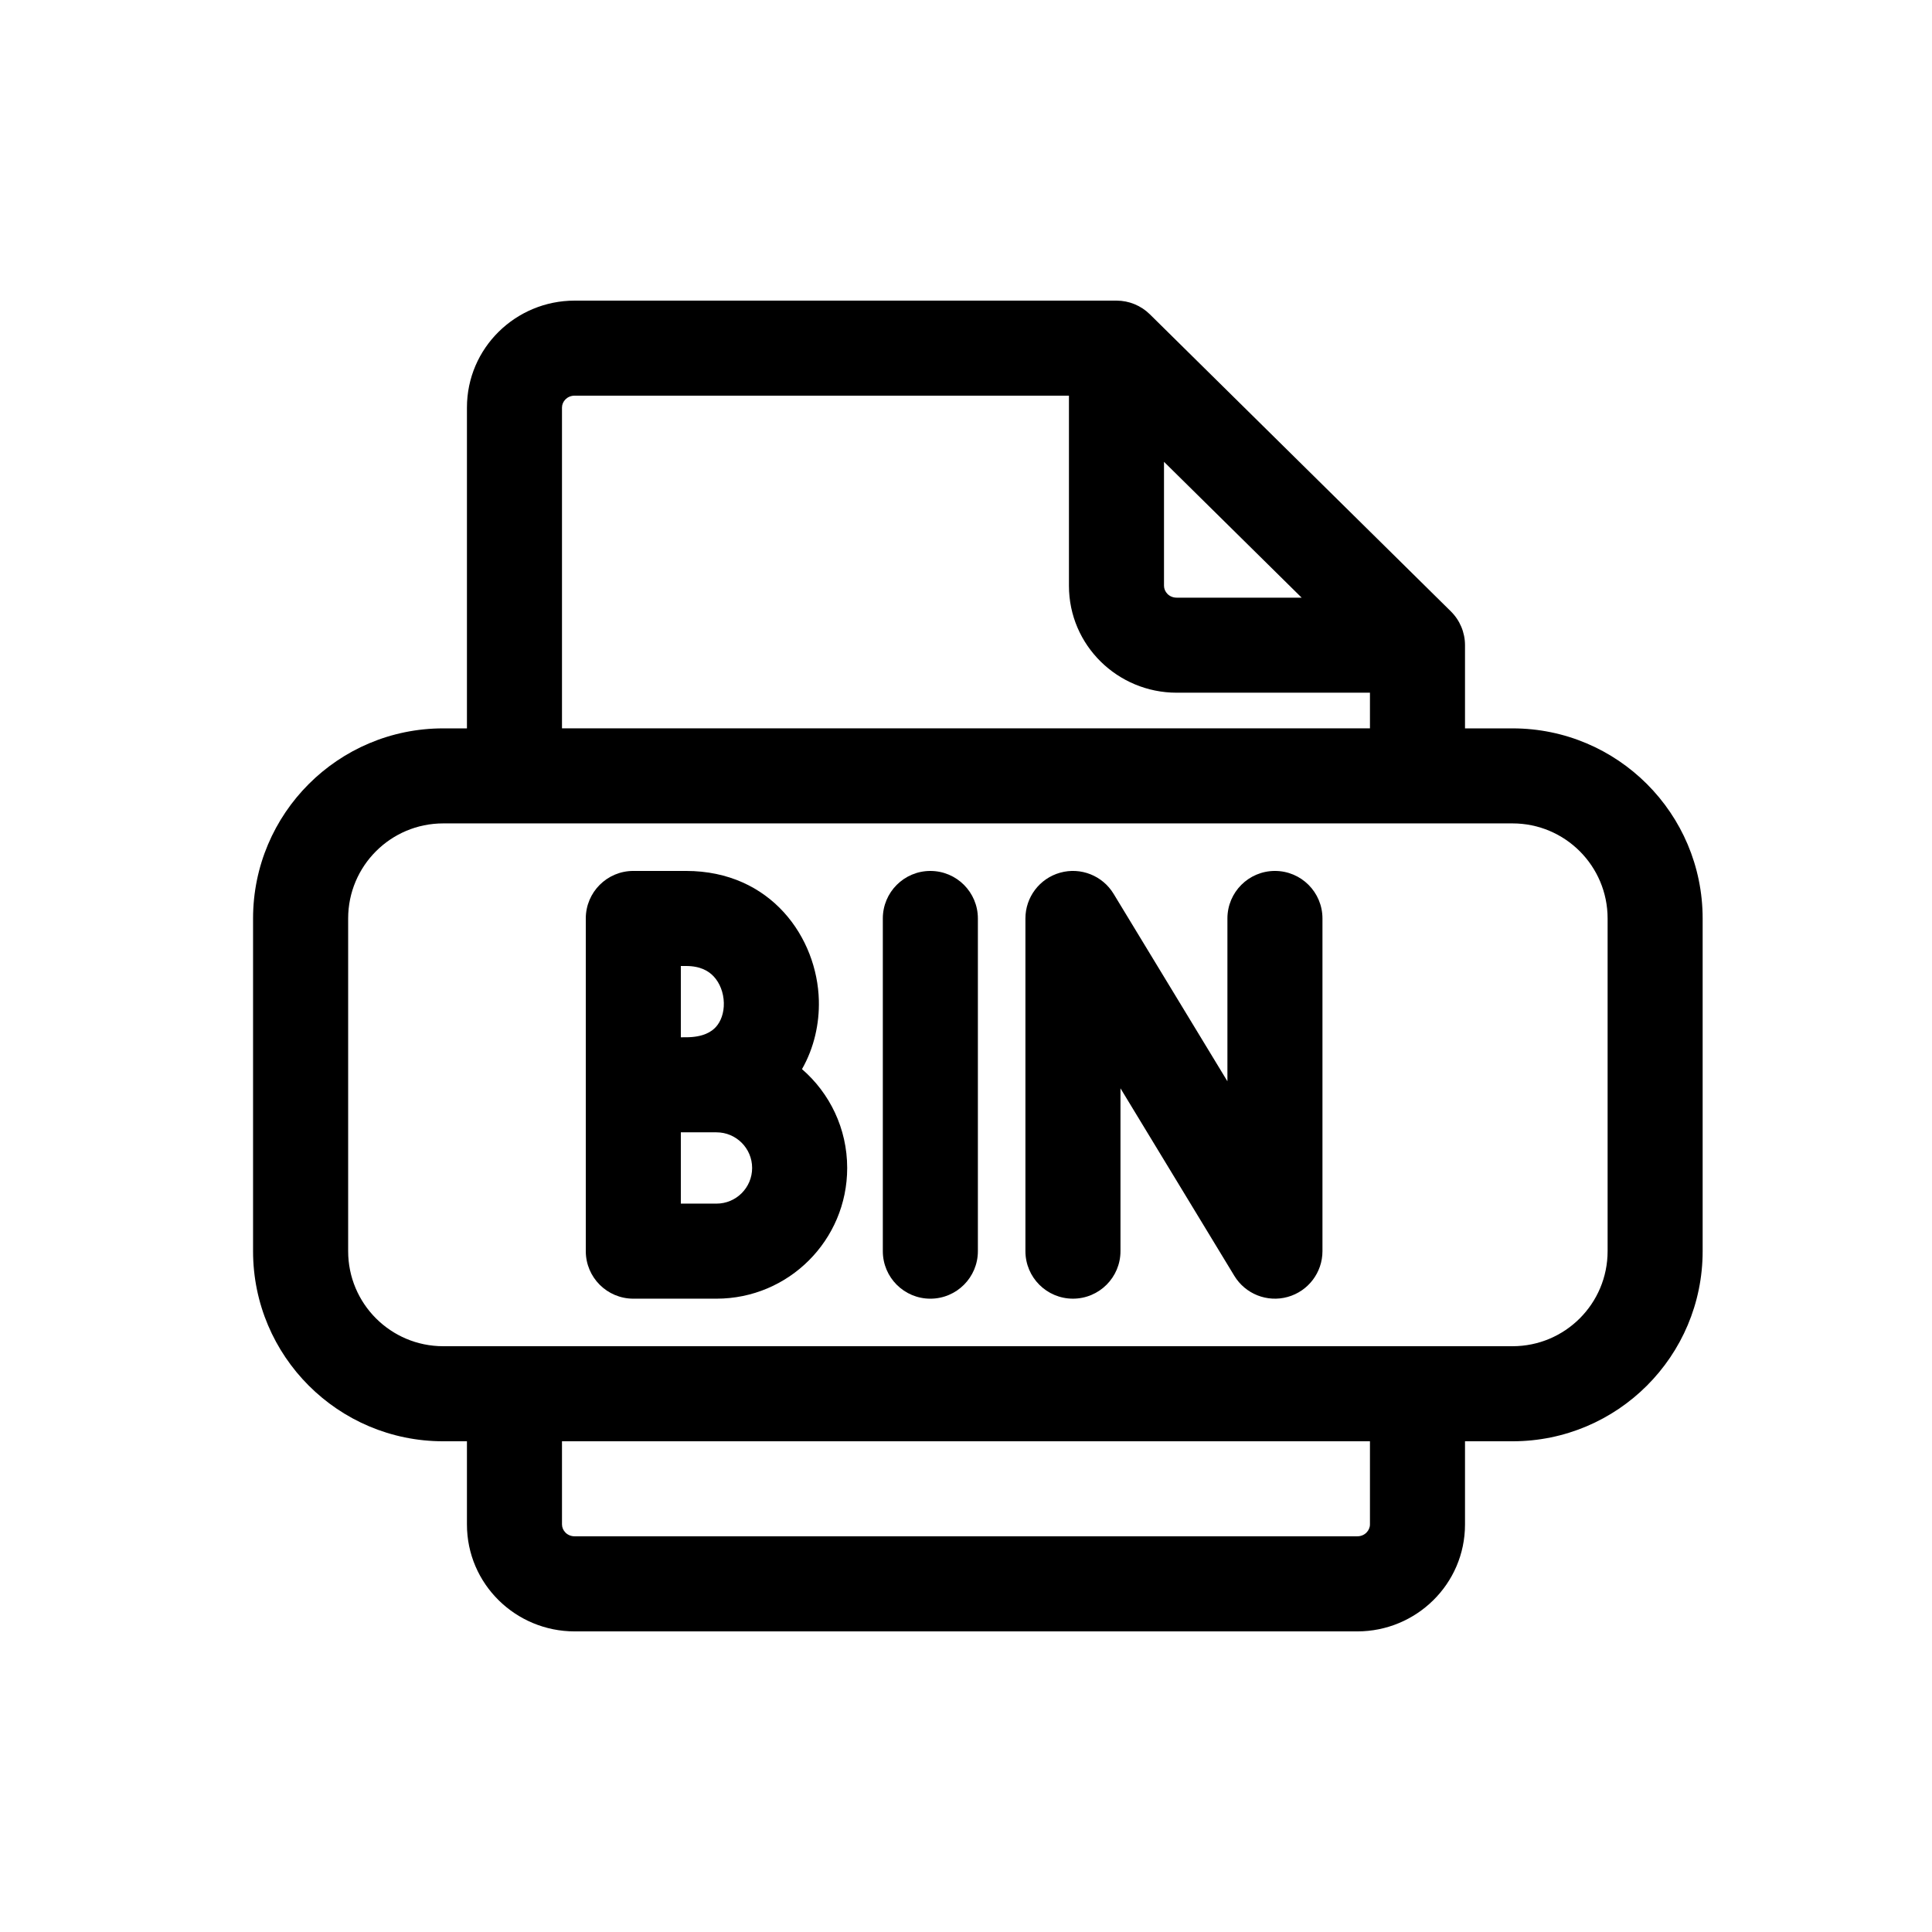
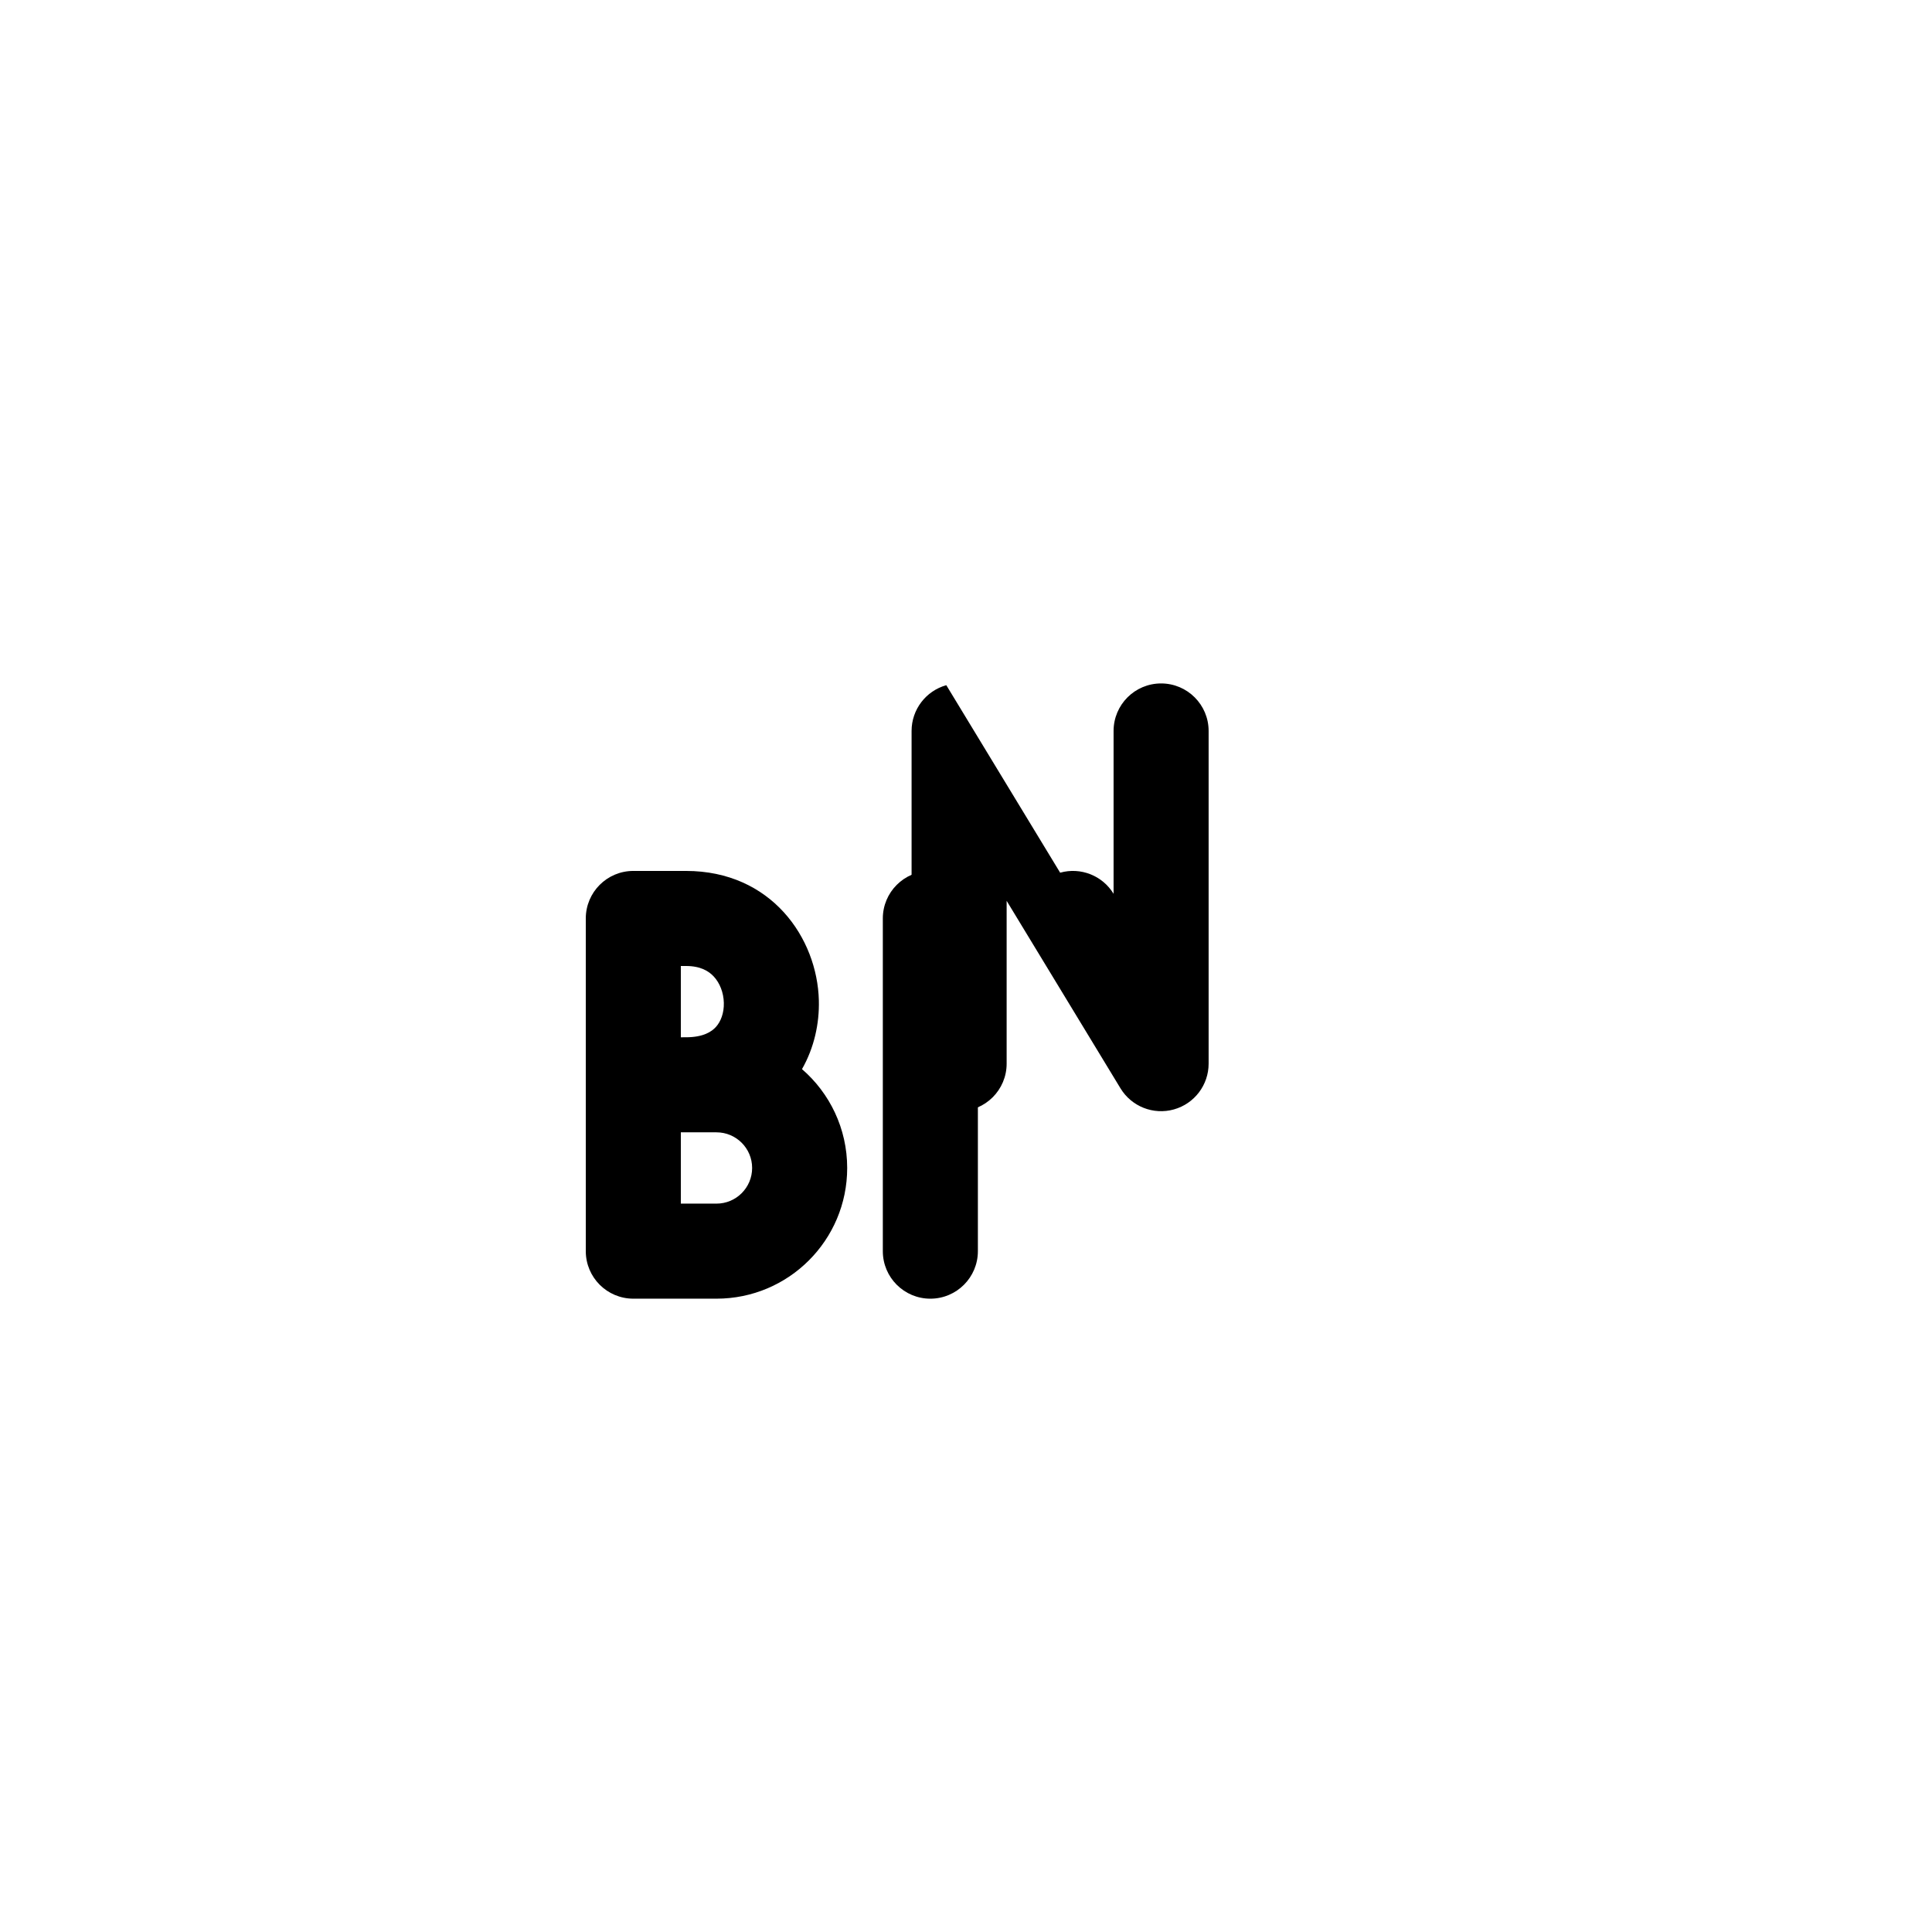
<svg xmlns="http://www.w3.org/2000/svg" fill="#000000" width="800px" height="800px" version="1.1" viewBox="144 144 512 512">
  <g fill-rule="evenodd">
-     <path d="m424.95 375.27c5.438-1.523 11.227 0.766 14.16 5.594l30.168 49.688v-43.152c0-6.957 5.637-12.594 12.594-12.594 6.957 0 12.594 5.637 12.594 12.594v88.168c0 5.648-3.758 10.605-9.199 12.129-5.441 1.523-11.227-0.762-14.16-5.594l-30.168-49.688v43.152c0 6.957-5.641 12.594-12.598 12.594-6.953 0-12.594-5.637-12.594-12.594v-88.168c0-5.648 3.762-10.605 9.203-12.129z" />
+     <path d="m424.95 375.27c5.438-1.523 11.227 0.766 14.16 5.594v-43.152c0-6.957 5.637-12.594 12.594-12.594 6.957 0 12.594 5.637 12.594 12.594v88.168c0 5.648-3.758 10.605-9.199 12.129-5.441 1.523-11.227-0.762-14.16-5.594l-30.168-49.688v43.152c0 6.957-5.641 12.594-12.598 12.594-6.953 0-12.594-5.637-12.594-12.594v-88.168c0-5.648 3.762-10.605 9.203-12.129z" />
    <path d="m299.24 387.4c0-6.957 5.637-12.594 12.594-12.594h13.965c22.594 0 34.797 17.766 35.207 34.324 0.152 6.125-1.234 12.52-4.469 18.199 7.336 6.352 11.977 15.73 11.977 26.195 0 19.129-15.508 34.637-34.637 34.637h-22.043c-6.957 0-12.594-5.637-12.594-12.594zm26.559 31.488c4.641 0 6.828-1.523 7.926-2.738 1.281-1.422 2.168-3.66 2.098-6.394-0.066-2.746-1.086-5.254-2.637-6.938-1.363-1.484-3.562-2.82-7.387-2.82h-1.371v18.891zm-1.371 25.191h9.449c5.215 0 9.445 4.231 9.445 9.445 0 5.219-4.231 9.449-9.445 9.449h-9.449z" />
    <path d="m390.55 374.81c6.957 0 12.598 5.637 12.598 12.594v88.168c0 6.957-5.641 12.594-12.598 12.594-6.953 0-12.594-5.637-12.594-12.594v-88.168c0-6.957 5.641-12.594 12.594-12.594z" />
-     <path d="m448.73 227.3c-2.359-2.328-5.535-3.633-8.848-3.633h-143.59c-15.609 0-28.547 12.531-28.547 28.34v85.02h-6.301c-27.824 0-50.379 22.555-50.379 50.379v88.168c0 27.824 22.555 50.379 50.379 50.379h6.301v22.043c0 15.809 12.938 28.34 28.547 28.34h207.4c15.609 0 28.551-12.531 28.551-28.34v-22.043h12.594c27.824 0 50.383-22.555 50.383-50.379v-88.168c0-27.824-22.559-50.379-50.383-50.379h-12.594v-22.043c0-3.367-1.352-6.598-3.75-8.965zm96.113 134.91c13.914 0 25.191 11.281 25.191 25.191v88.168c0 13.914-11.277 25.191-25.191 25.191h-283.39c-13.91 0-25.188-11.277-25.188-25.191v-88.168c0-13.91 11.277-25.191 25.188-25.191zm-251.91-25.188h214.12v-9.449h-51.223c-15.609 0-28.547-12.531-28.547-28.336v-50.383h-130.99c-2.012 0-3.359 1.566-3.359 3.148zm159.54-70.637v32.852c0 1.582 1.344 3.148 3.356 3.148h33.121zm-159.54 259.56h214.12v22.043c0 1.582-1.348 3.148-3.359 3.148h-207.4c-2.012 0-3.359-1.566-3.359-3.148z" />
  </g>
</svg>